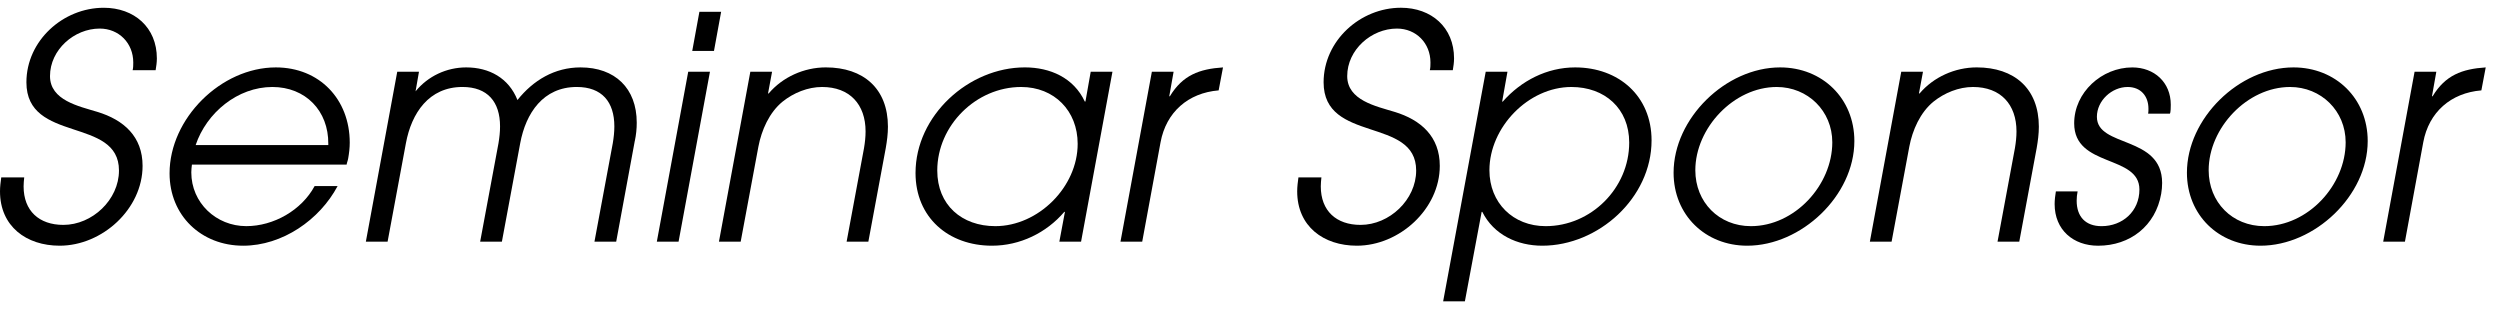
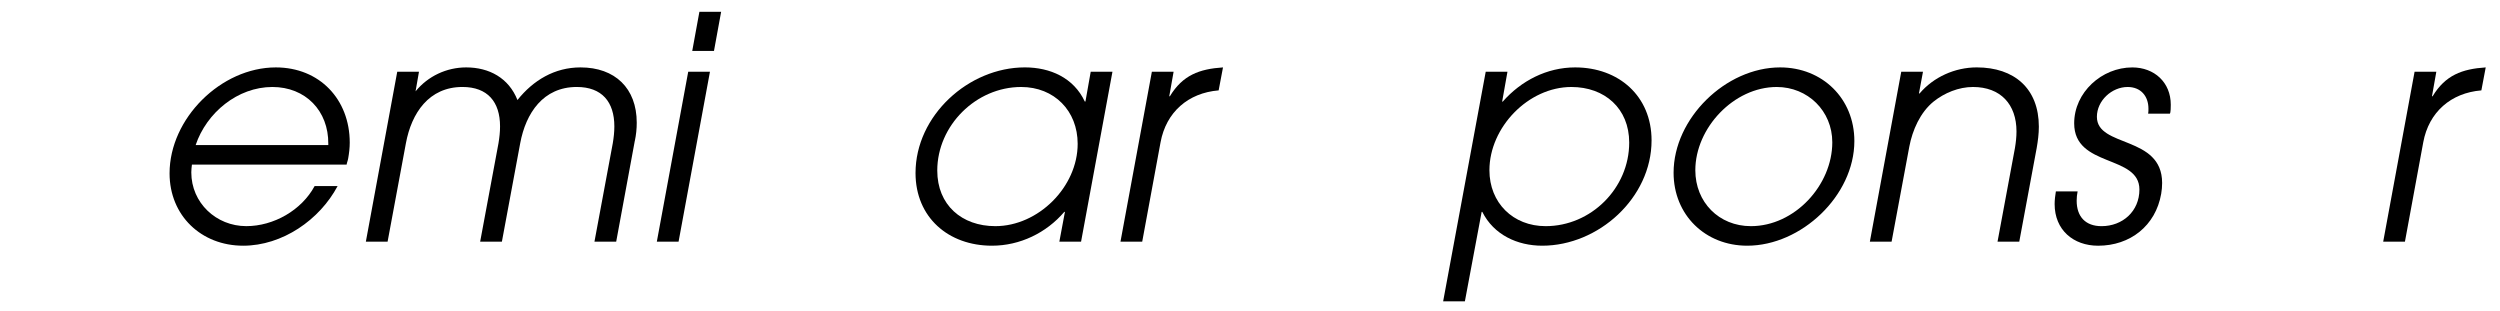
<svg xmlns="http://www.w3.org/2000/svg" id="a" data-name="レイヤー_1" viewBox="0 0 161 20">
  <defs>
    <style>
      .c {
        isolation: isolate;
      }
    </style>
  </defs>
  <g id="b" data-name="Seminar_Sponsor" class="c">
    <g class="c">
-       <path d="M10.022,4.521h-1.48c.04-.16.04-.341.04-.5,0-1.241-.92-2.181-2.161-2.181-1.64,0-3.201,1.36-3.201,3.061,0,1.561,1.86,1.94,3.041,2.301,1.721.52,2.921,1.6,2.921,3.48,0,2.78-2.601,5.141-5.341,5.141-2.14,0-3.841-1.24-3.841-3.5,0-.301.04-.601.08-.9h1.48c-.02.2-.04.38-.04.58,0,1.58,1,2.48,2.561,2.48,1.86,0,3.581-1.62,3.581-3.501,0-3.48-5.961-1.74-5.961-5.681C1.701,2.621,4.061.5,6.682.5c1.96,0,3.42,1.261,3.42,3.261,0,.261-.04.521-.08.761Z" />
      <path d="M22.422,10.202c-.02.141-.08.26-.1.4h-9.962c-.02.16-.04.34-.04.5,0,1.96,1.601,3.461,3.541,3.461,1.76,0,3.561-1.021,4.401-2.581h1.48c-1.16,2.181-3.561,3.841-6.081,3.841-2.701,0-4.741-1.94-4.741-4.661,0-3.54,3.321-6.821,6.842-6.821,2.82,0,4.761,2.061,4.761,4.841,0,.341-.04.681-.1,1.021ZM17.541,5.602c-2.24,0-4.241,1.66-4.941,3.74h8.542v-.08c.02-2.12-1.46-3.66-3.601-3.66Z" />
      <path d="M40.883,9.062l-1.2,6.501h-1.4l1.181-6.342c.06-.359.1-.72.1-1.08,0-1.58-.8-2.54-2.42-2.54-2.161,0-3.281,1.68-3.642,3.62l-1.18,6.342h-1.4l1.181-6.342c.06-.359.1-.72.1-1.08,0-1.58-.8-2.54-2.421-2.54-2.16,0-3.281,1.68-3.641,3.62l-1.18,6.342h-1.4l2.021-10.942h1.4l-.22,1.261c.8-.98,2-1.541,3.261-1.541,1.48,0,2.741.681,3.301,2.101,1.021-1.28,2.4-2.101,4.061-2.101,2.221,0,3.621,1.341,3.621,3.561,0,.4-.04.78-.12,1.161Z" />
      <path d="M43.7,15.563h-1.4l2.021-10.942h1.4l-2.021,10.942ZM45.98,3.281h-1.4l.461-2.521h1.4l-.461,2.521Z" />
-       <path d="M57.042,9.542l-1.12,6.021h-1.4l1.12-6.021c.061-.36.101-.72.101-1.08,0-1.74-1.021-2.86-2.801-2.86-.92,0-1.841.38-2.54.94-.86.699-1.36,1.84-1.561,2.9l-1.141,6.121h-1.4l2.021-10.942h1.4l-.26,1.4h.04c.9-1.061,2.28-1.681,3.681-1.681,2.42,0,4.001,1.36,4.001,3.821,0,.46-.061.92-.141,1.38Z" />
      <path d="M69.622,15.563h-1.4l.36-1.92h-.04c-1.16,1.359-2.86,2.18-4.661,2.18-2.801,0-4.921-1.82-4.921-4.681,0-3.701,3.421-6.802,7.041-6.802,1.621,0,3.141.66,3.861,2.201h.04l.34-1.921h1.4l-2.021,10.942ZM65.761,5.602c-2.901,0-5.401,2.48-5.401,5.381,0,2.221,1.58,3.581,3.74,3.581,2.761,0,5.302-2.521,5.302-5.302,0-2.12-1.501-3.66-3.641-3.66Z" />
      <path d="M78.48,5.821c-1.96.16-3.381,1.4-3.74,3.341l-1.181,6.401h-1.4l2.021-10.942h1.4l-.28,1.58h.04c.82-1.36,1.9-1.76,3.421-1.86l-.28,1.48Z" />
-       <path d="M93.561,4.521h-1.48c.04-.16.04-.341.04-.5,0-1.241-.92-2.181-2.16-2.181-1.641,0-3.201,1.36-3.201,3.061,0,1.561,1.86,1.94,3.041,2.301,1.721.52,2.921,1.6,2.921,3.48,0,2.78-2.601,5.141-5.342,5.141-2.14,0-3.841-1.24-3.841-3.5,0-.301.04-.601.08-.9h1.48c-.02.2-.04.38-.04.58,0,1.58,1,2.48,2.561,2.48,1.86,0,3.581-1.62,3.581-3.501,0-3.48-5.961-1.74-5.961-5.681,0-2.681,2.36-4.802,4.98-4.802,1.961,0,3.421,1.261,3.421,3.261,0,.261-.04.521-.08.761Z" />
      <path d="M99.32,15.823c-1.601,0-3.121-.7-3.861-2.18h-.04l-1.08,5.761h-1.4l2.741-14.783h1.4l-.341,1.921h.04c1.181-1.341,2.841-2.201,4.661-2.201,2.801,0,4.921,1.841,4.921,4.701,0,3.701-3.42,6.781-7.041,6.781ZM101.2,5.602c-2.78,0-5.281,2.601-5.281,5.361,0,2.1,1.521,3.601,3.621,3.601,2.921,0,5.381-2.44,5.381-5.382,0-2.2-1.58-3.58-3.721-3.58Z" />
      <path d="M112.52,15.823c-2.701,0-4.741-1.98-4.741-4.701,0-3.5,3.36-6.781,6.861-6.781,2.721,0,4.781,2.001,4.781,4.741,0,3.521-3.421,6.741-6.901,6.741ZM114.42,5.602c-2.761,0-5.241,2.641-5.241,5.361,0,2.06,1.521,3.601,3.58,3.601,2.821,0,5.241-2.641,5.241-5.401,0-2.021-1.58-3.561-3.58-3.561Z" />
      <path d="M131.161,9.542l-1.12,6.021h-1.4l1.12-6.021c.061-.36.101-.72.101-1.08,0-1.74-1.021-2.86-2.801-2.86-.92,0-1.841.38-2.54.94-.86.699-1.36,1.84-1.561,2.9l-1.141,6.121h-1.4l2.021-10.942h1.4l-.26,1.4h.04c.9-1.061,2.28-1.681,3.681-1.681,2.42,0,4.001,1.36,4.001,3.821,0,.46-.061.92-.141,1.38Z" />
      <path d="M139.74,7.321h-1.4c.02-.1.02-.199.02-.319,0-.82-.5-1.4-1.34-1.4-1.021,0-1.98.88-1.98,1.92,0,2.001,4.201,1.181,4.201,4.261,0,.221-.021.48-.061.7-.36,2.061-2,3.341-4.061,3.341-1.601,0-2.801-1.02-2.801-2.681,0-.279.04-.56.08-.819h1.4c-.04.199-.061.399-.061.6,0,1.04.58,1.641,1.601,1.641,1.36,0,2.44-.96,2.44-2.36,0-2.261-4.201-1.4-4.201-4.262,0-2,1.781-3.601,3.741-3.601,1.42,0,2.48.961,2.48,2.4,0,.101,0,.521-.06.58Z" />
-       <path d="M145.579,15.823c-2.7,0-4.741-1.98-4.741-4.701,0-3.5,3.361-6.781,6.862-6.781,2.72,0,4.78,2.001,4.78,4.741,0,3.521-3.421,6.741-6.901,6.741ZM147.479,5.602c-2.761,0-5.241,2.641-5.241,5.361,0,2.06,1.521,3.601,3.581,3.601,2.82,0,5.241-2.641,5.241-5.401,0-2.021-1.58-3.561-3.581-3.561Z" />
      <path d="M159.799,5.821c-1.961.16-3.381,1.4-3.741,3.341l-1.18,6.401h-1.4l2.021-10.942h1.4l-.28,1.58h.04c.82-1.36,1.9-1.76,3.421-1.86l-.28,1.48Z" />
    </g>
  </g>
</svg>